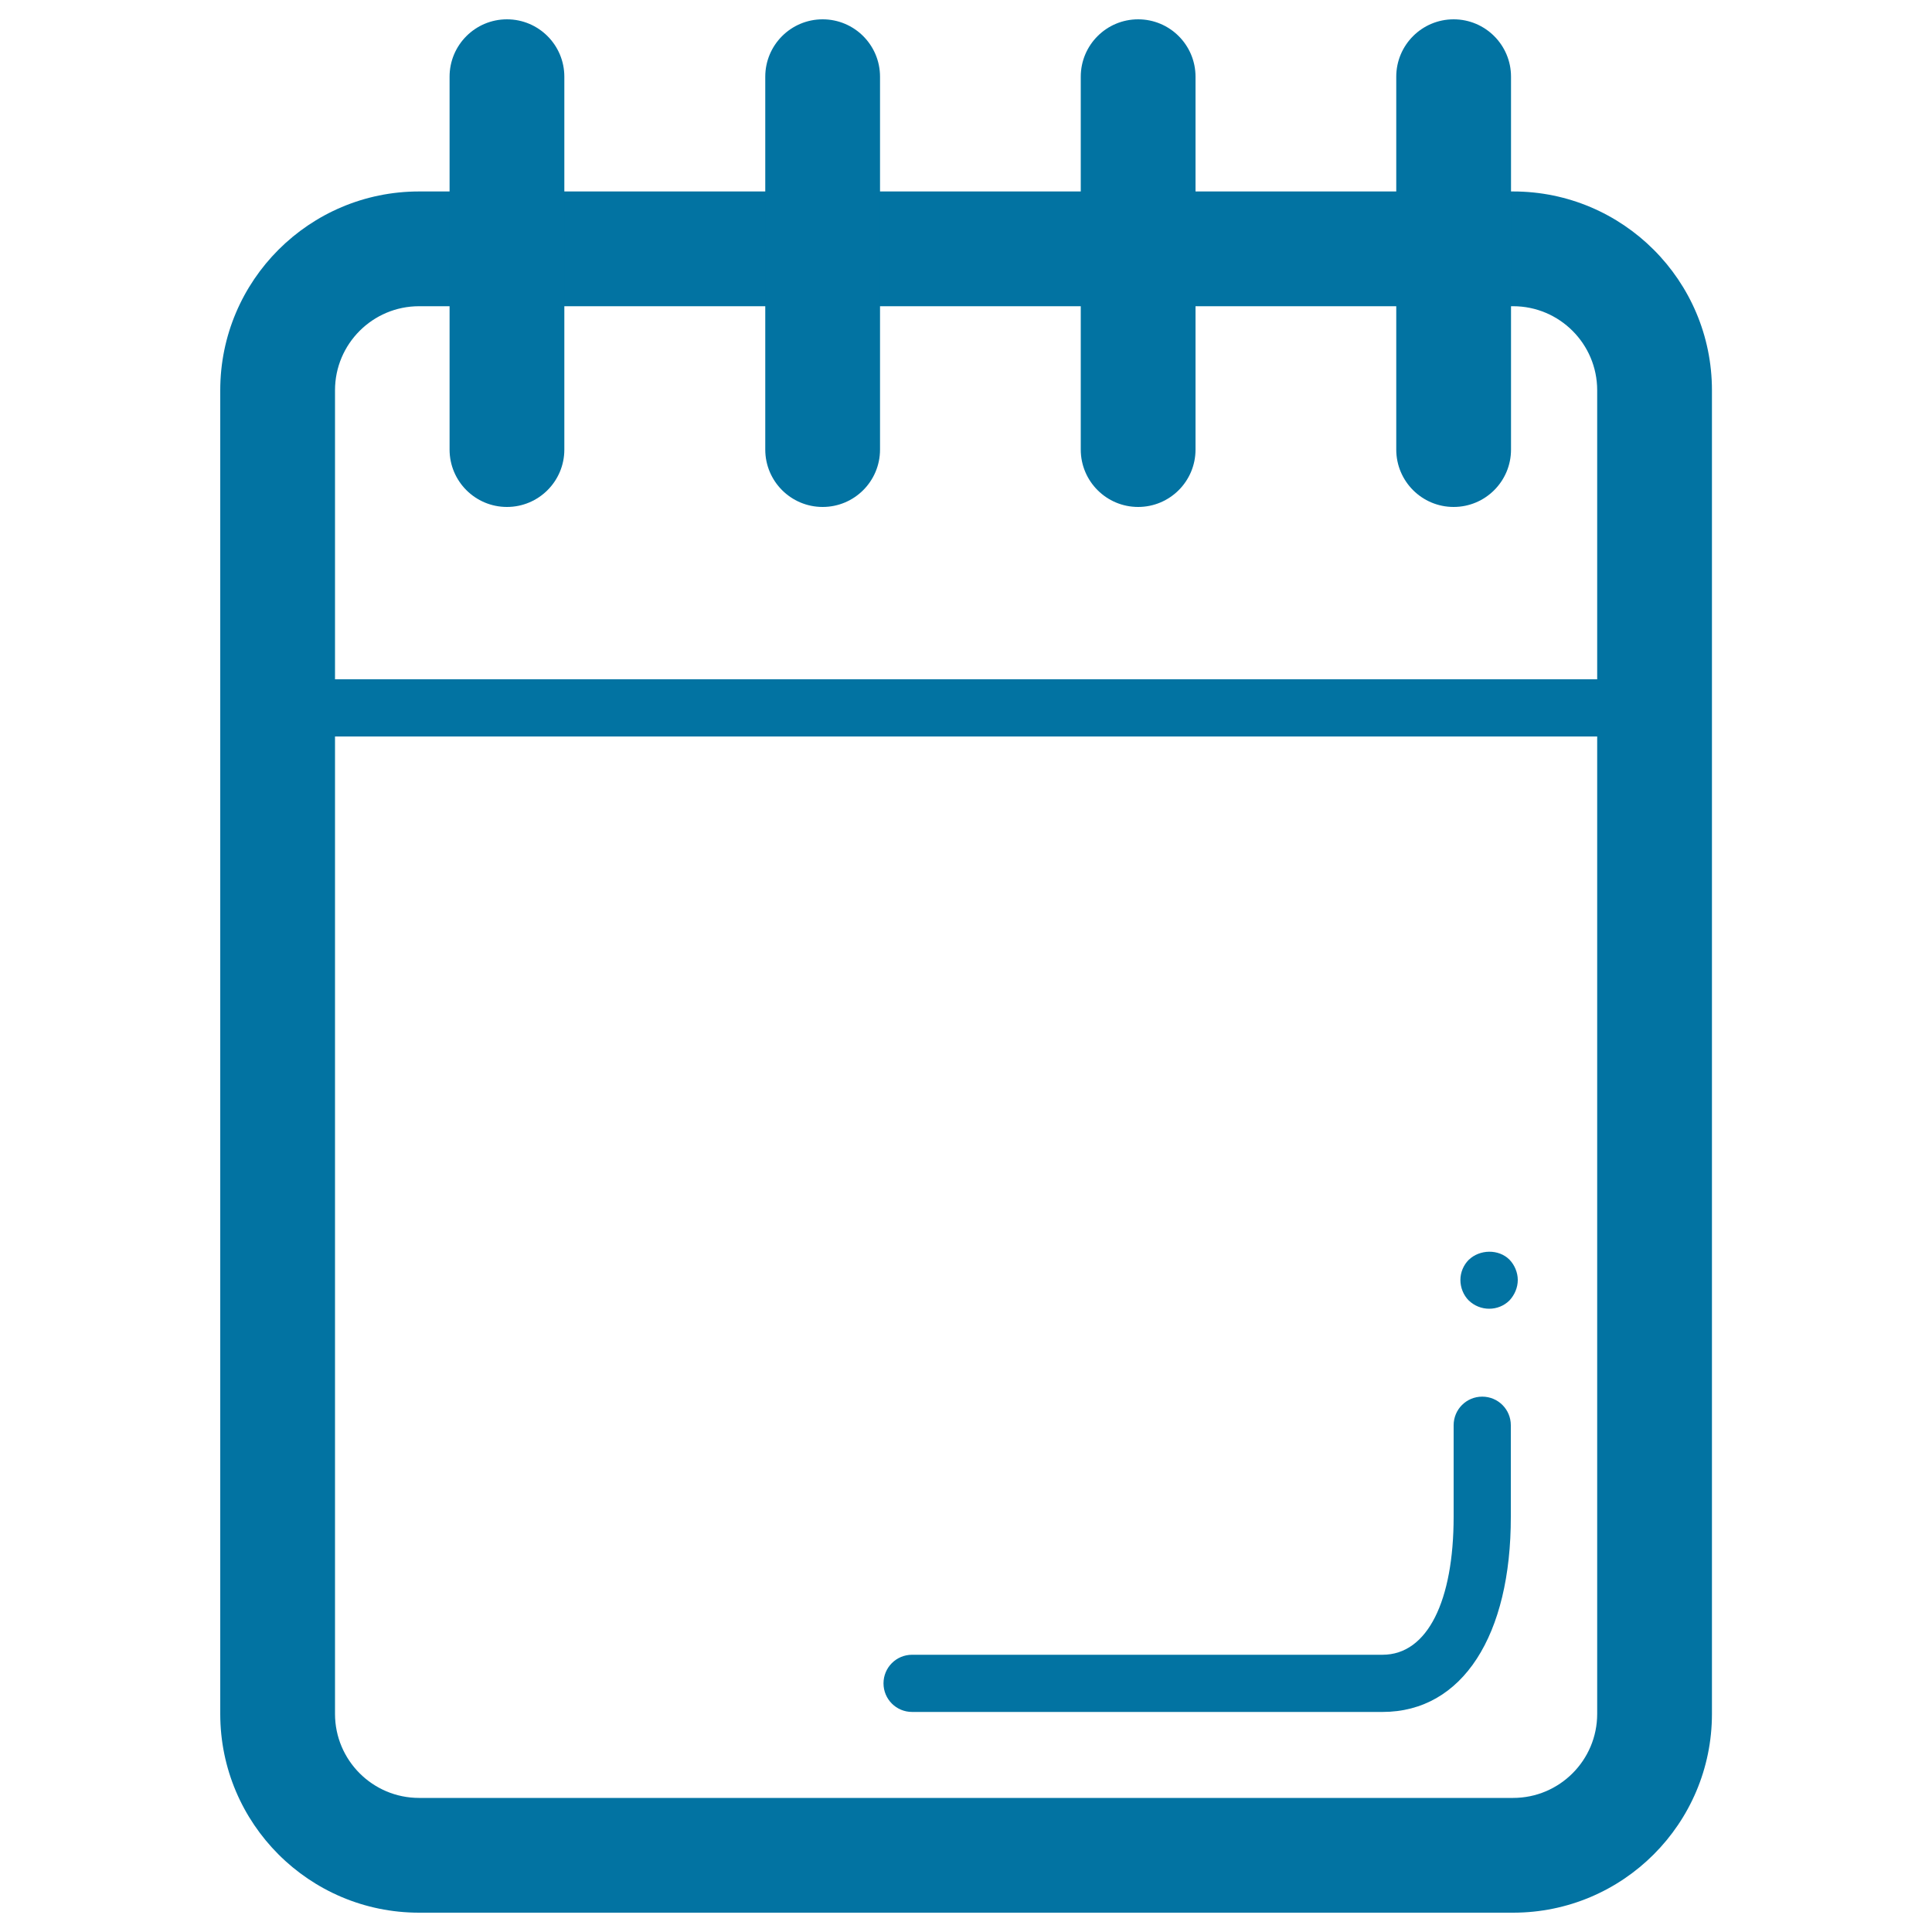
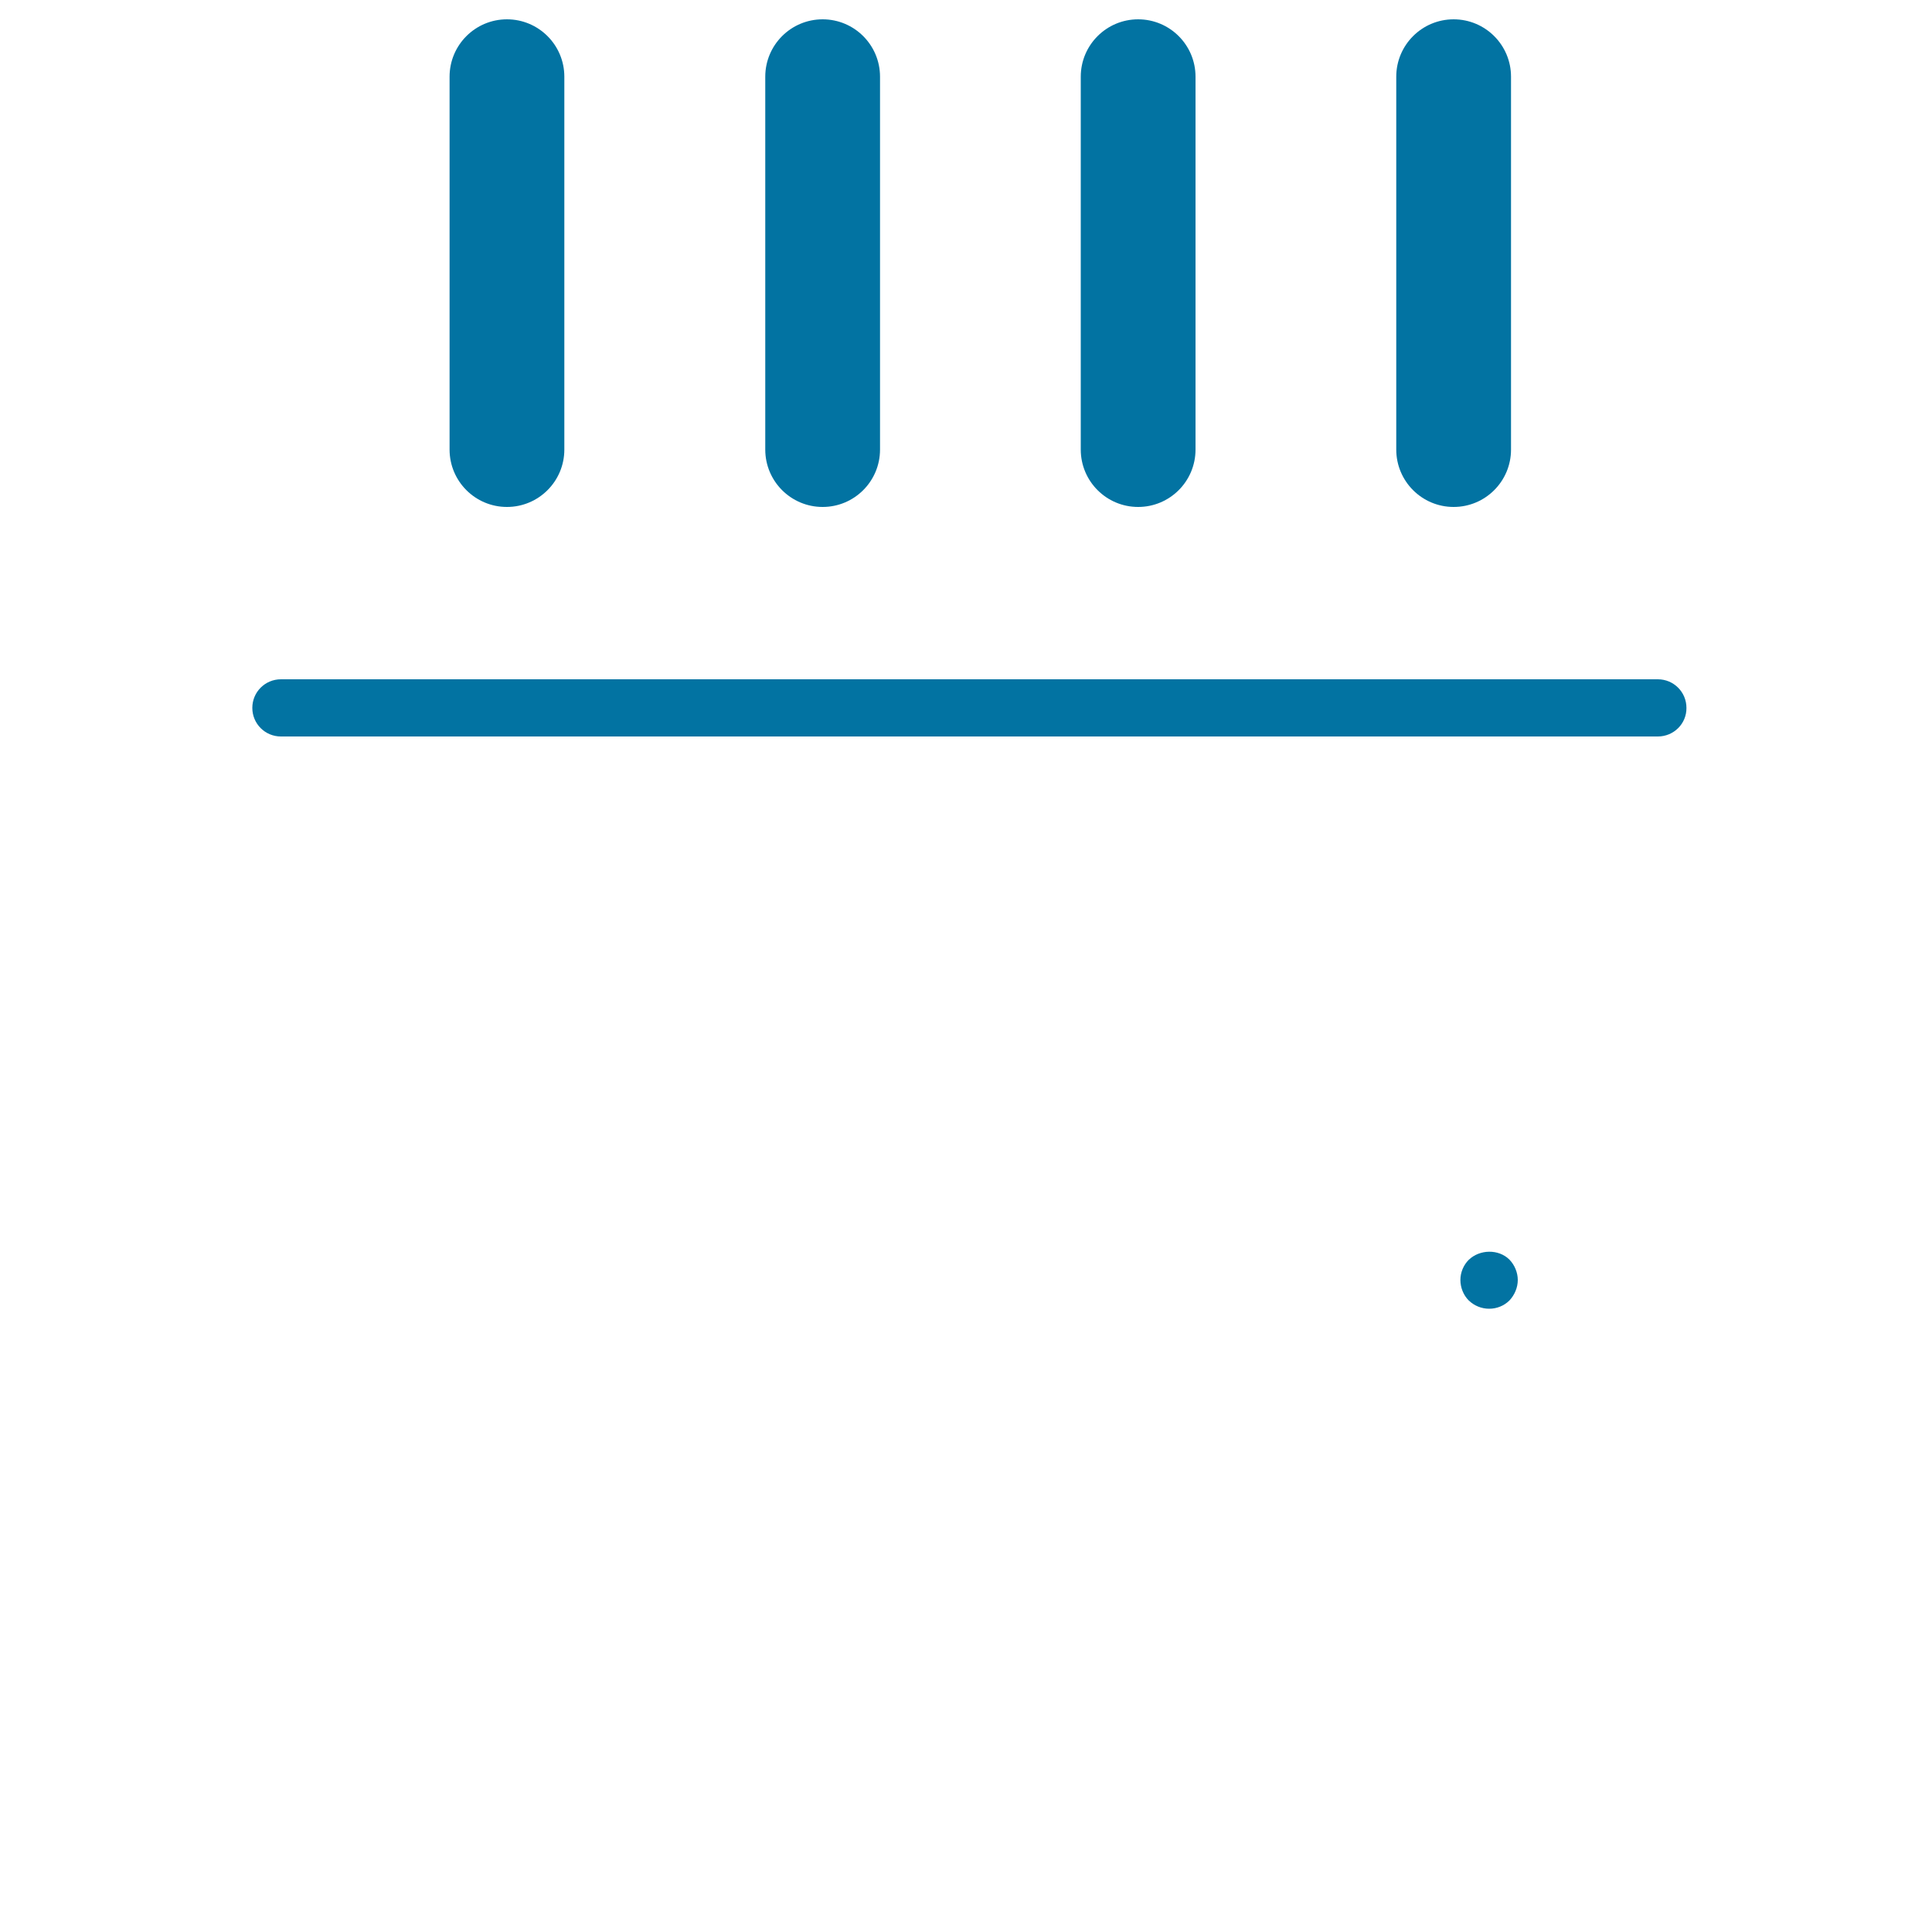
<svg xmlns="http://www.w3.org/2000/svg" viewBox="0 0 1000 1000" style="fill:#0273a2">
  <title>Notebook Outline SVG icon</title>
  <g>
    <g>
      <g>
-         <path d="M886.1,887.1c0,56.8-46.1,102.9-102.9,102.9H216.9c-56.8,0-102.9-46.1-102.9-102.9V202c0-56.8,46.1-102.9,102.9-102.9h566.3c56.8,0,102.9,46.1,102.9,102.9V887.1z M826.7,202c0-24-19.5-43.5-43.5-43.5H216.9c-24,0-43.5,19.5-43.5,43.5v685.1c0,24,19.5,43.5,43.5,43.5h566.3c24,0,43.5-19.5,43.5-43.5V202z" />
-       </g>
+         </g>
      <g>
        <g>
-           <path d="M715.6,886.1H472.1c-8.2,0-14.8-6.6-14.8-14.8c0-8.2,6.6-14.8,14.8-14.8h243.5c23.4,0,36.8-28.1,36.8-71.5v-47.3c0-8.2,6.6-14.8,14.8-14.8c8.2,0,14.8,6.6,14.8,14.8v47.3C782.1,846.3,757.1,886.1,715.6,886.1z" />
-         </g>
+           </g>
        <g>
          <path d="M770.8,677.4c-3.9,0-7.7-1.5-10.6-4.3c-2.7-2.7-4.3-6.6-4.3-10.6c0-3.9,1.6-7.7,4.3-10.4c5.7-5.5,15.5-5.7,21.1-0.1c2.7,2.8,4.3,6.7,4.3,10.5c0,3.9-1.6,7.7-4.3,10.6C778.5,675.9,774.7,677.4,770.8,677.4z" />
        </g>
      </g>
      <g>
        <g>
          <path d="M262.4,262.4c-16.4,0-29.7-13.3-29.7-29.7v-193c0-16.4,13.3-29.7,29.7-29.7s29.7,13.3,29.7,29.7v193C292.1,249.1,278.8,262.4,262.4,262.4z" />
        </g>
        <g>
          <path d="M425.8,262.4c-16.4,0-29.7-13.3-29.7-29.7v-193c0-16.4,13.3-29.7,29.7-29.7c16.4,0,29.7,13.3,29.7,29.7v193C455.5,249.1,442.2,262.4,425.8,262.4z" />
        </g>
        <g>
          <path d="M589.1,262.4c-16.4,0-29.7-13.3-29.7-29.7v-193c0-16.4,13.3-29.7,29.7-29.7s29.7,13.3,29.7,29.7v193C618.8,249.1,605.5,262.4,589.1,262.4z" />
        </g>
        <g>
          <path d="M752.4,262.4c-16.4,0-29.7-13.3-29.7-29.7v-193c0-16.4,13.3-29.7,29.7-29.7c16.4,0,29.7,13.3,29.7,29.7v193C782.1,249.1,768.8,262.4,752.4,262.4z" />
        </g>
      </g>
      <g>
        <path d="M858.1,381.2H145.4c-8.2,0-14.8-6.6-14.8-14.8c0-8.2,6.6-14.8,14.8-14.8h712.7c8.2,0,14.8,6.6,14.8,14.8C873,374.6,866.3,381.2,858.1,381.2z" />
      </g>
    </g>
  </g>
</svg>